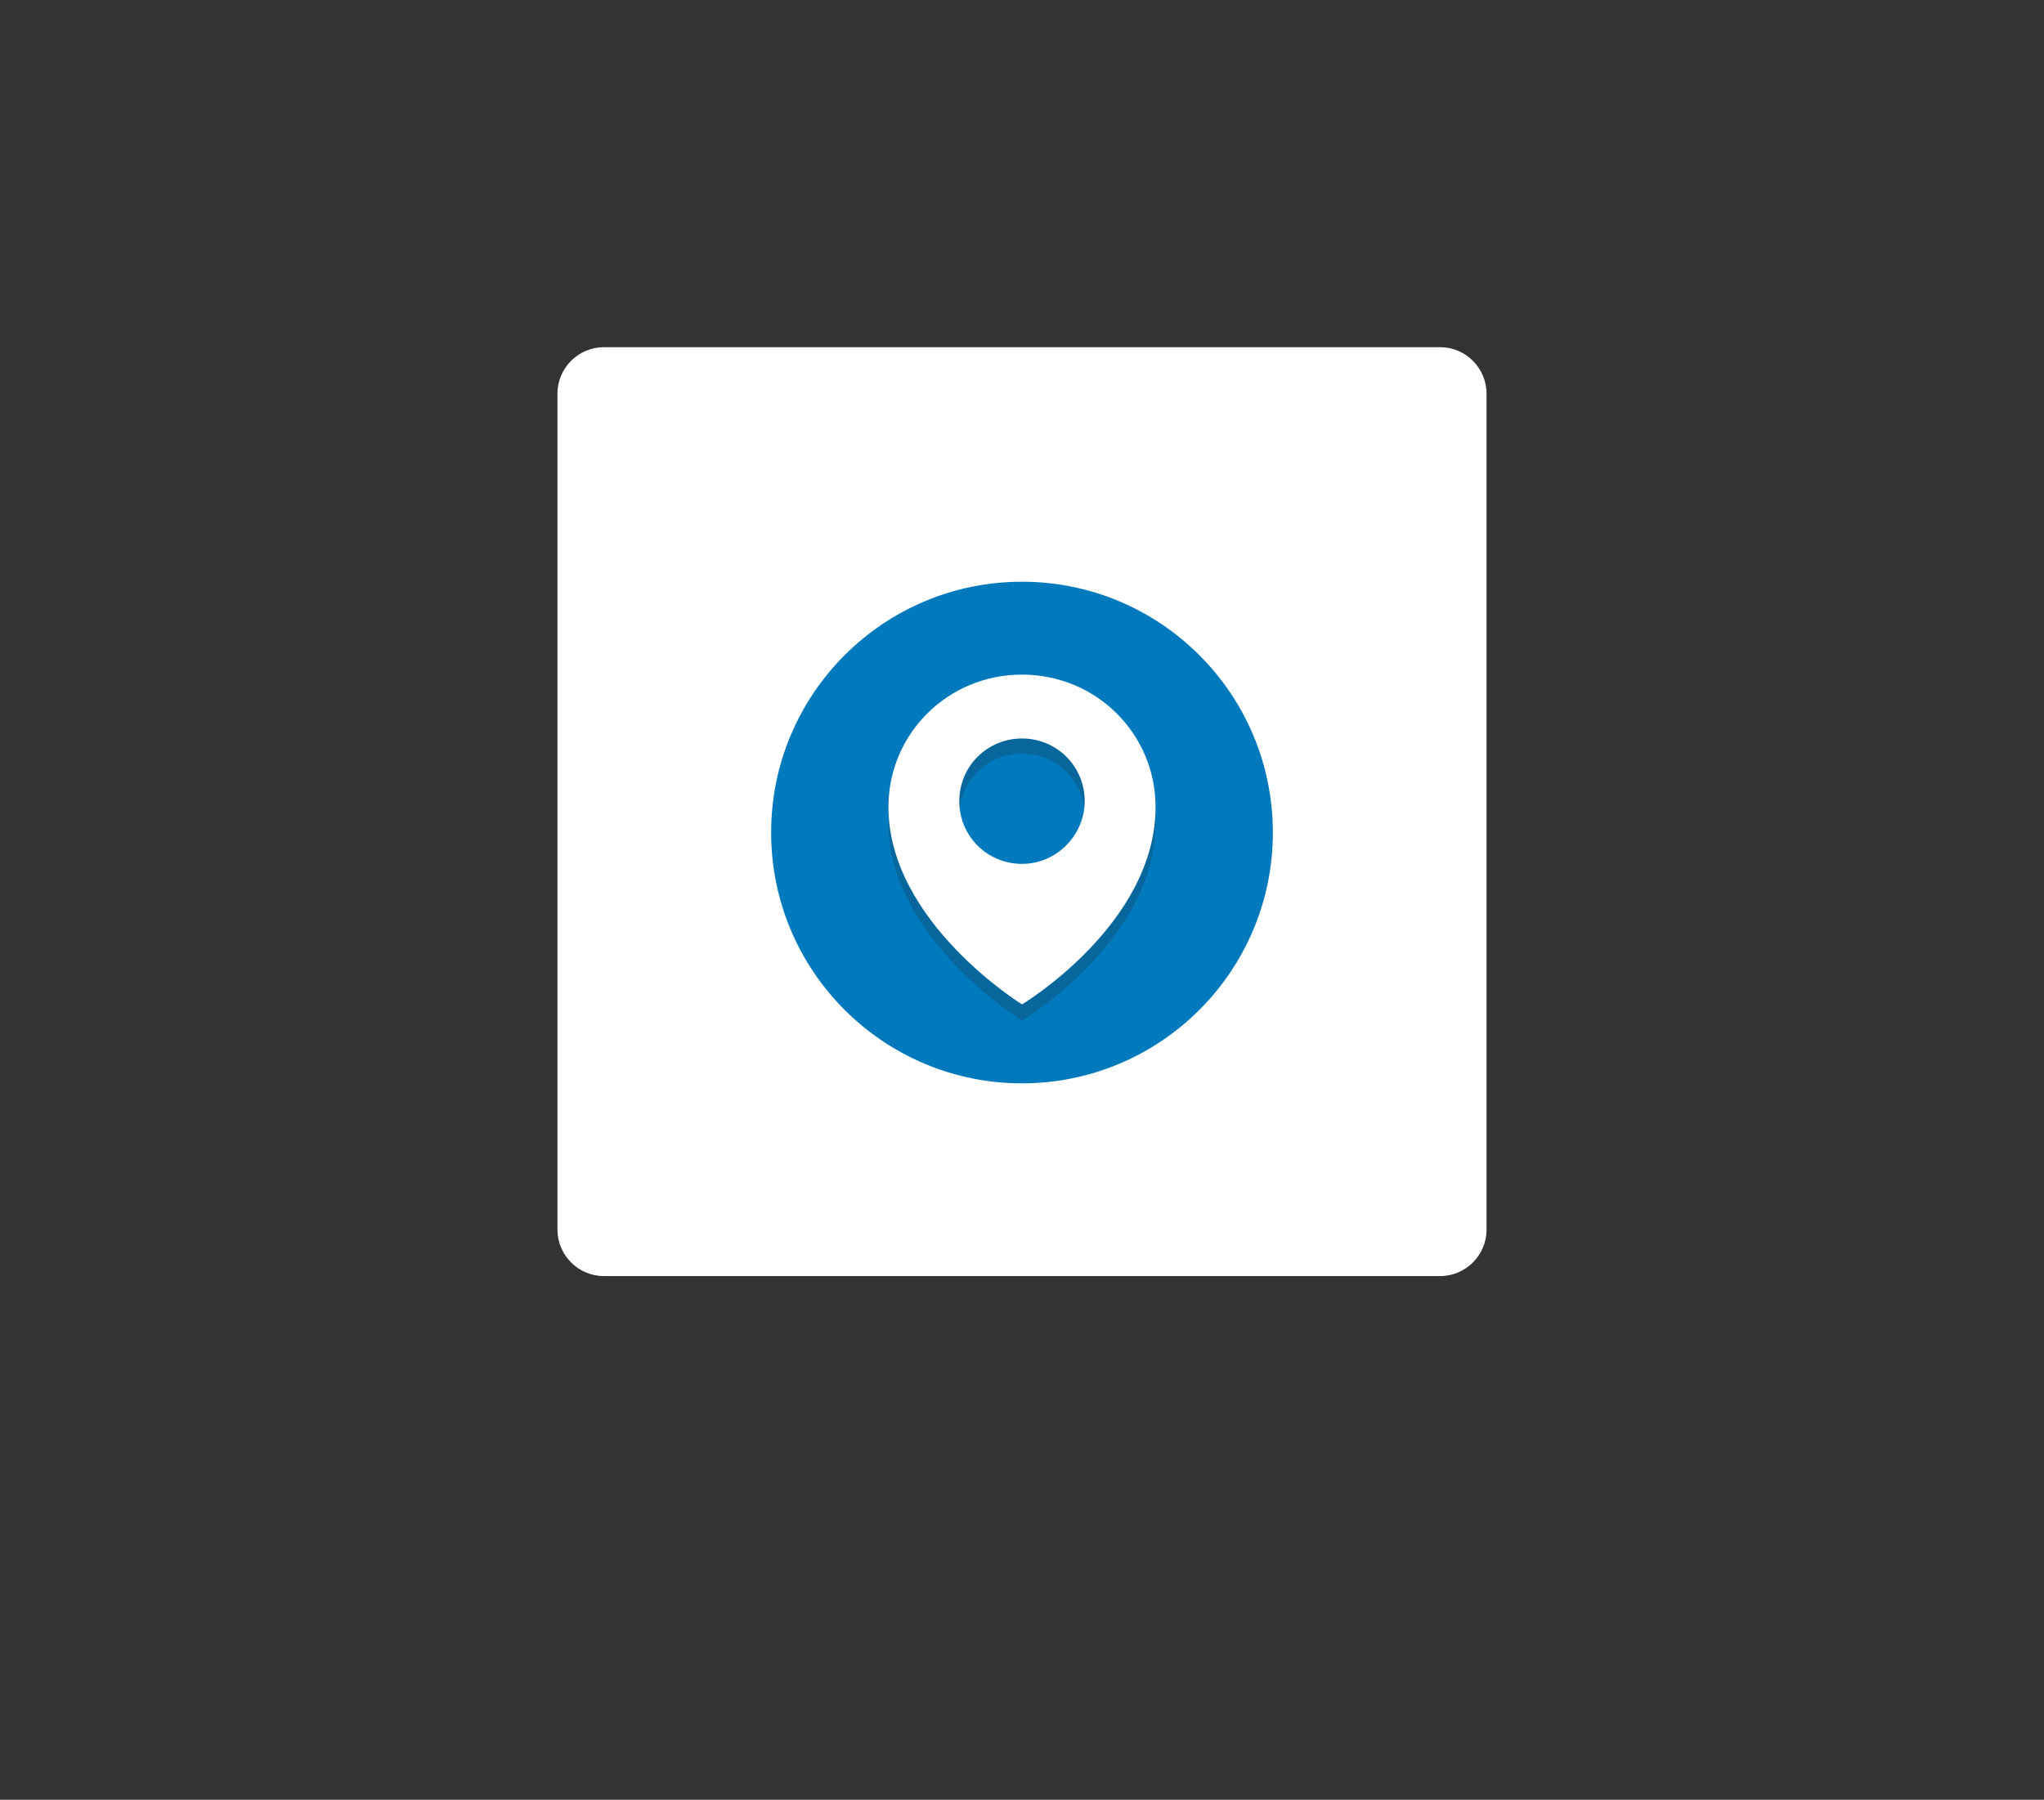
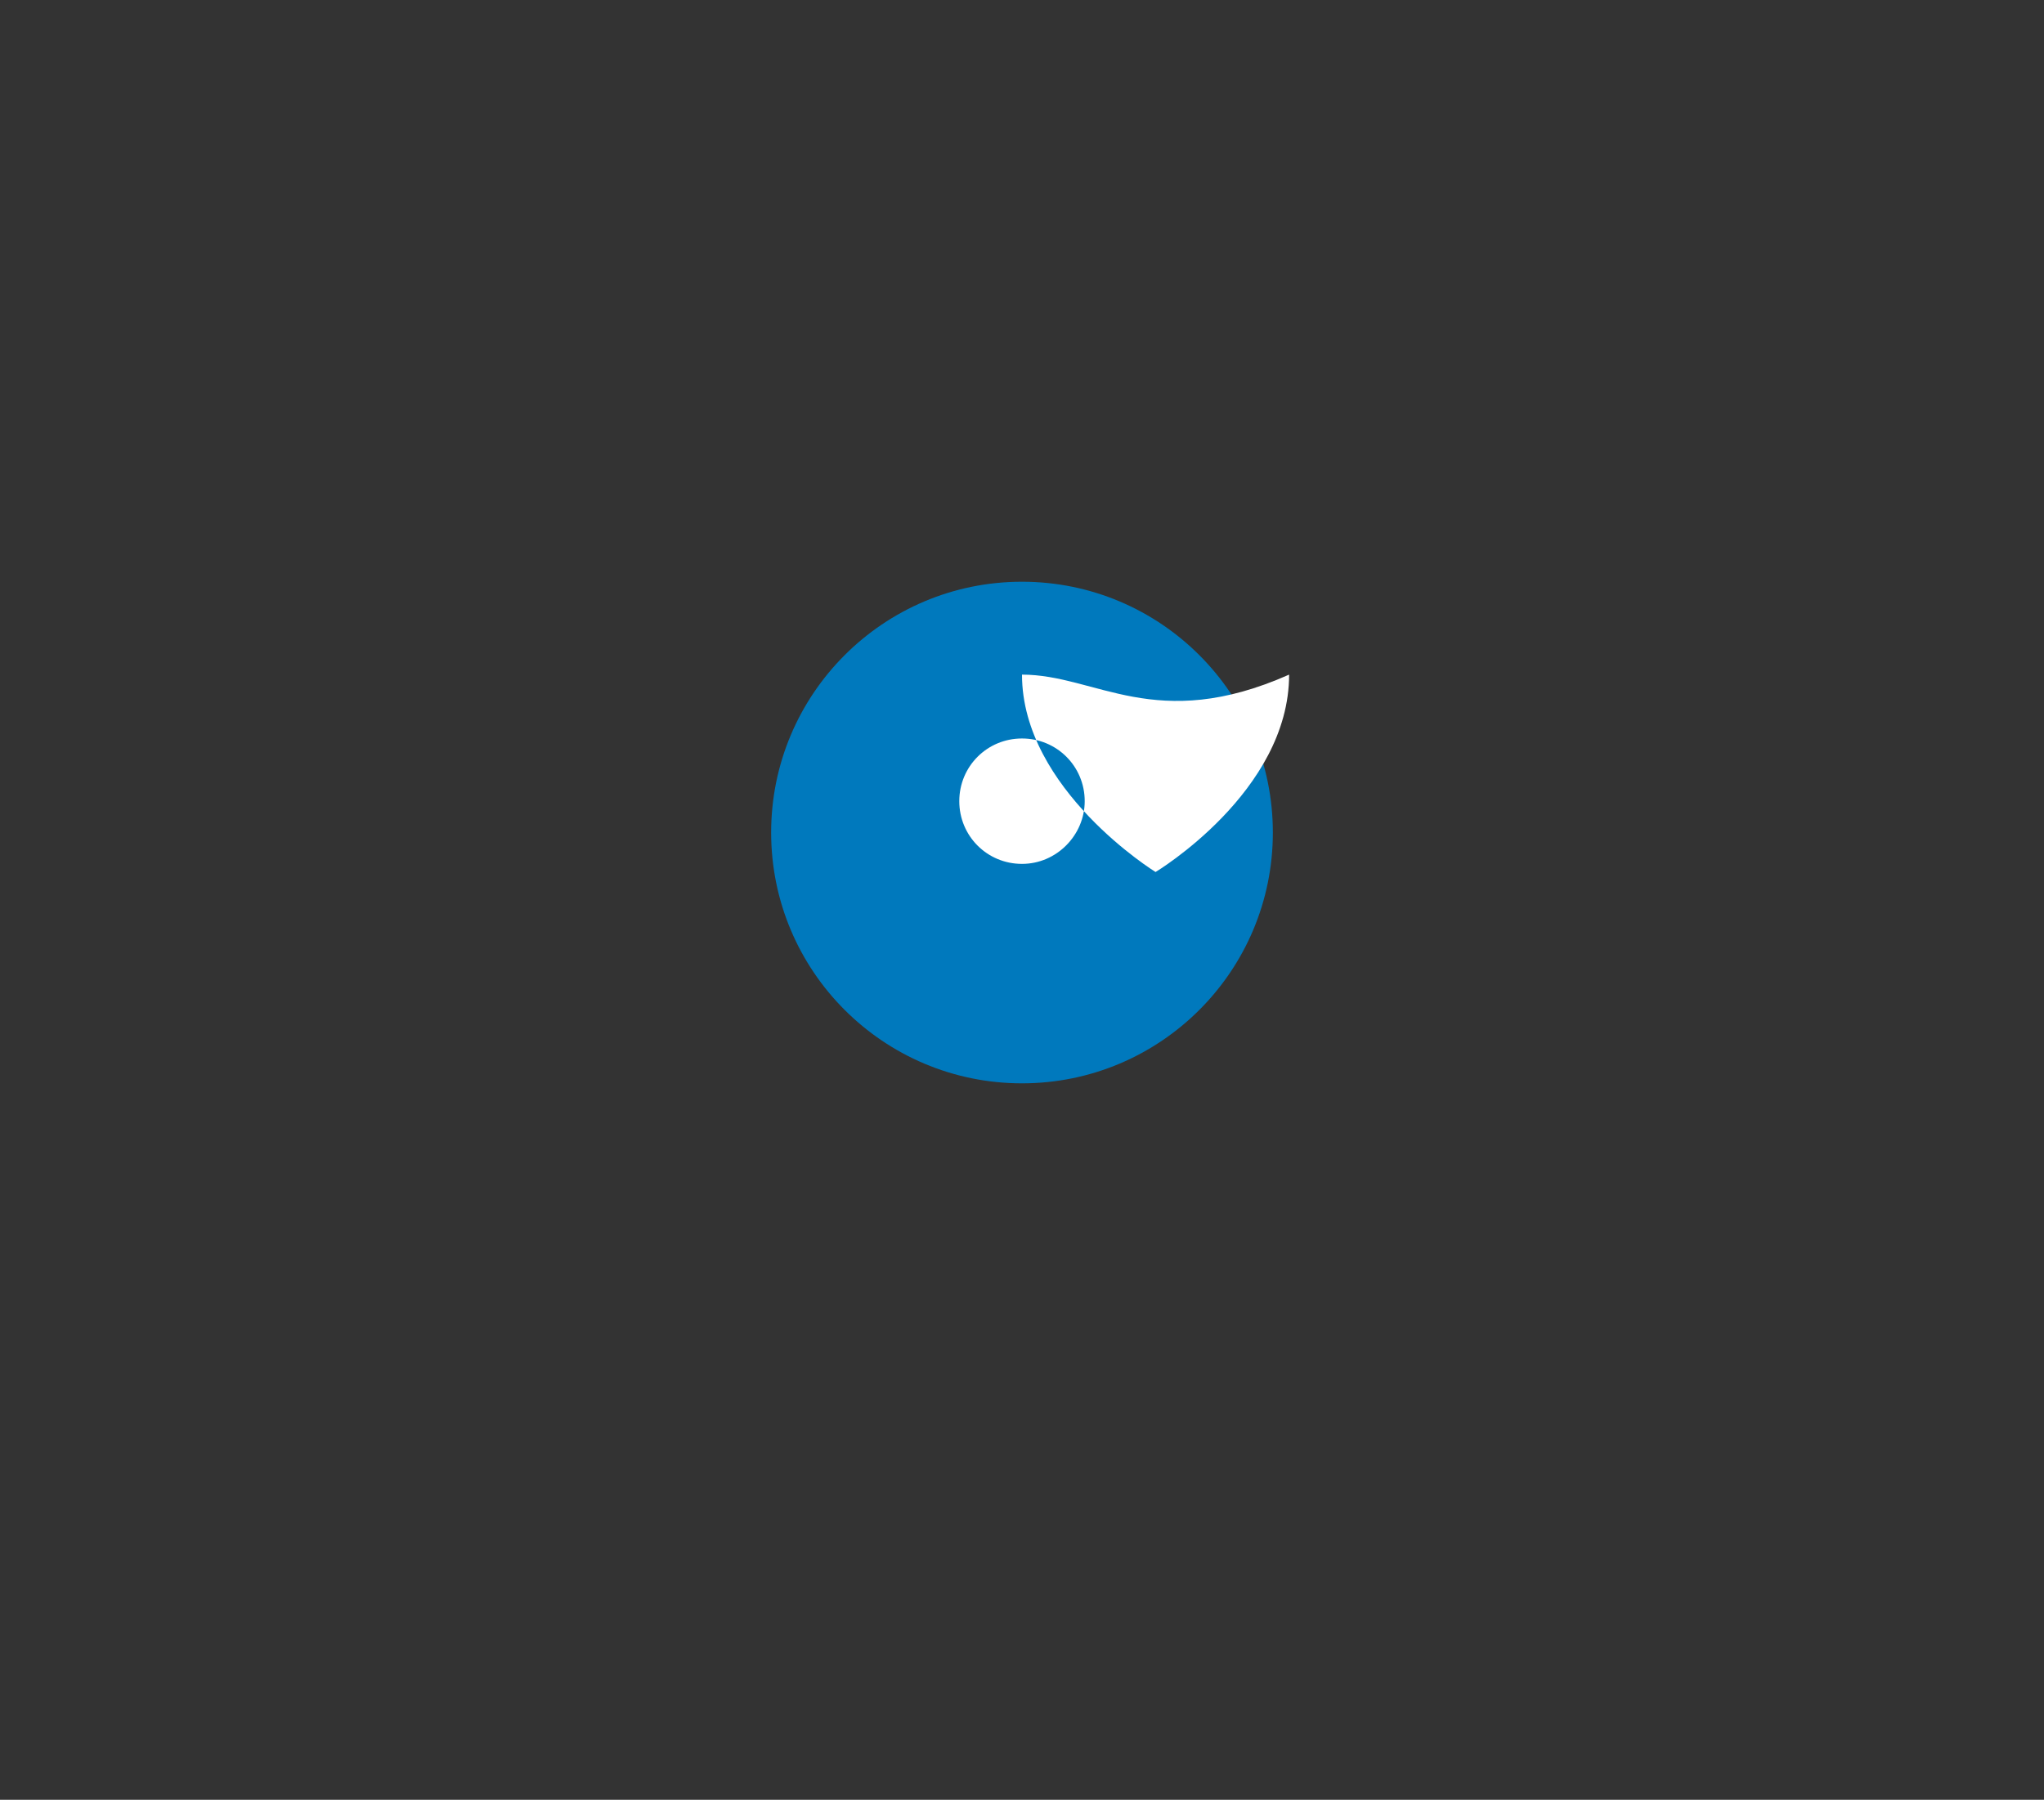
<svg xmlns="http://www.w3.org/2000/svg" version="1.1" id="katman_1" x="0px" y="0px" viewBox="0 0 176 155" style="enable-background:new 0 0 176 155;" xml:space="preserve">
  <rect x="0" y="0" width="176" height="155" fill="#333333" stroke="none" />
  <style type="text/css">
	.st0{fill:#FFFFFF;}
	.st1{fill:#0079BD;}
	.st2{fill:#CCCCCC;}
	.st3{fill:#E6E6E6;}
	.st4{fill:#F5F5F5;}
	.st5{fill:#B2E3FF;}
	.st6{fill:#E16B5A;}
	.st7{opacity:0.2;}
	.st8{fill:#231F20;}
</style>
  <g>
-     <path class="st0" d="M52,29.9h72c2.2,0,4,1.8,4,4v72c0,2.2-1.8,4-4,4H52c-2.2,0-4-1.8-4-4v-72C48,31.7,49.8,29.9,52,29.9z" />
-   </g>
+     </g>
  <g id="Layer_2">
</g>
  <line class="st1" x1="-203.7" y1="-59.5" x2="-169.7" y2="-59.5" />
  <path class="st0" d="M-14.1,110.8h-72c-2.2,0-4-1.8-4-4v-72c0-2.2,1.8-4,4-4h72" />
  <g>
-     <circle class="st1" cx="-50.1" cy="71.4" r="21.6" />
    <g>
      <path class="st2" d="M-62.8,79l11.7-7.5l-11.7-7.8c-0.3,0.2-0.5,0.6-0.5,1V78C-63.3,78.4-63.1,78.8-62.8,79z" />
      <path class="st2" d="M-37.4,63.8l-11.7,7.8l11.7,7.5c0.3-0.2,0.5-0.6,0.5-1V64.8C-36.9,64.4-37.1,64-37.4,63.8z" />
    </g>
    <path class="st3" d="M-50.1,70.2L-62.8,79c0.2,0.2,0.5,0.3,0.9,0.3h23.7c0.3,0,0.6-0.1,0.9-0.3L-50.1,70.2z" />
-     <path class="st4" d="M-50.1,72.6l12.7-8.8c-0.2-0.2-0.5-0.3-0.9-0.3h-23.7c-0.3,0-0.6,0.1-0.9,0.3L-50.1,72.6z" />
    <path class="st5" d="M-37.3,84.9c-3.2,0-5.7-2.6-5.7-5.7c0-3.2,2.6-5.7,5.7-5.7s5.7,2.6,5.7,5.7C-31.5,82.3-34.1,84.9-37.3,84.9z" />
    <circle class="st6" cx="-37.3" cy="79.2" r="4.4" />
    <path class="st4" d="M-37.9,80.8c-0.1,0-0.2,0-0.2-0.1l-1.4-1.4c-0.1-0.1-0.1-0.3,0-0.5c0.1-0.1,0.3-0.1,0.5,0l1.1,1.1l2.5-2.5   c0.1-0.1,0.3-0.1,0.5,0c0.1,0.1,0.1,0.3,0,0.5l-2.7,2.7C-37.8,80.8-37.9,80.8-37.9,80.8z" />
  </g>
  <g id="Layer_1">
    <g>
      <circle class="st1" cx="88" cy="71.7" r="21.6" />
    </g>
    <g class="st7">
      <g>
-         <path class="st8" d="M88,59.5c-6.4,0-11.5,5.1-11.5,11.4c0,9.9,11.5,17,11.5,17s11.5-6.9,11.5-17C99.5,64.6,94.4,59.5,88,59.5z      M88,75.7c-3,0-5.4-2.4-5.4-5.4c0-3,2.4-5.4,5.4-5.4c3,0,5.4,2.4,5.4,5.4C93.4,73.3,91,75.7,88,75.7z" />
-       </g>
+         </g>
    </g>
    <g>
-       <path class="st0" d="M88,58.1c-6.4,0-11.5,5.1-11.5,11.4c0,9.9,11.5,17,11.5,17s11.5-6.9,11.5-17C99.5,63.2,94.4,58.1,88,58.1z     M88,74.4c-3,0-5.4-2.4-5.4-5.4c0-3,2.4-5.4,5.4-5.4c3,0,5.4,2.4,5.4,5.4C93.4,71.9,91,74.4,88,74.4z" />
+       <path class="st0" d="M88,58.1c0,9.9,11.5,17,11.5,17s11.5-6.9,11.5-17C99.5,63.2,94.4,58.1,88,58.1z     M88,74.4c-3,0-5.4-2.4-5.4-5.4c0-3,2.4-5.4,5.4-5.4c3,0,5.4,2.4,5.4,5.4C93.4,71.9,91,74.4,88,74.4z" />
    </g>
  </g>
</svg>